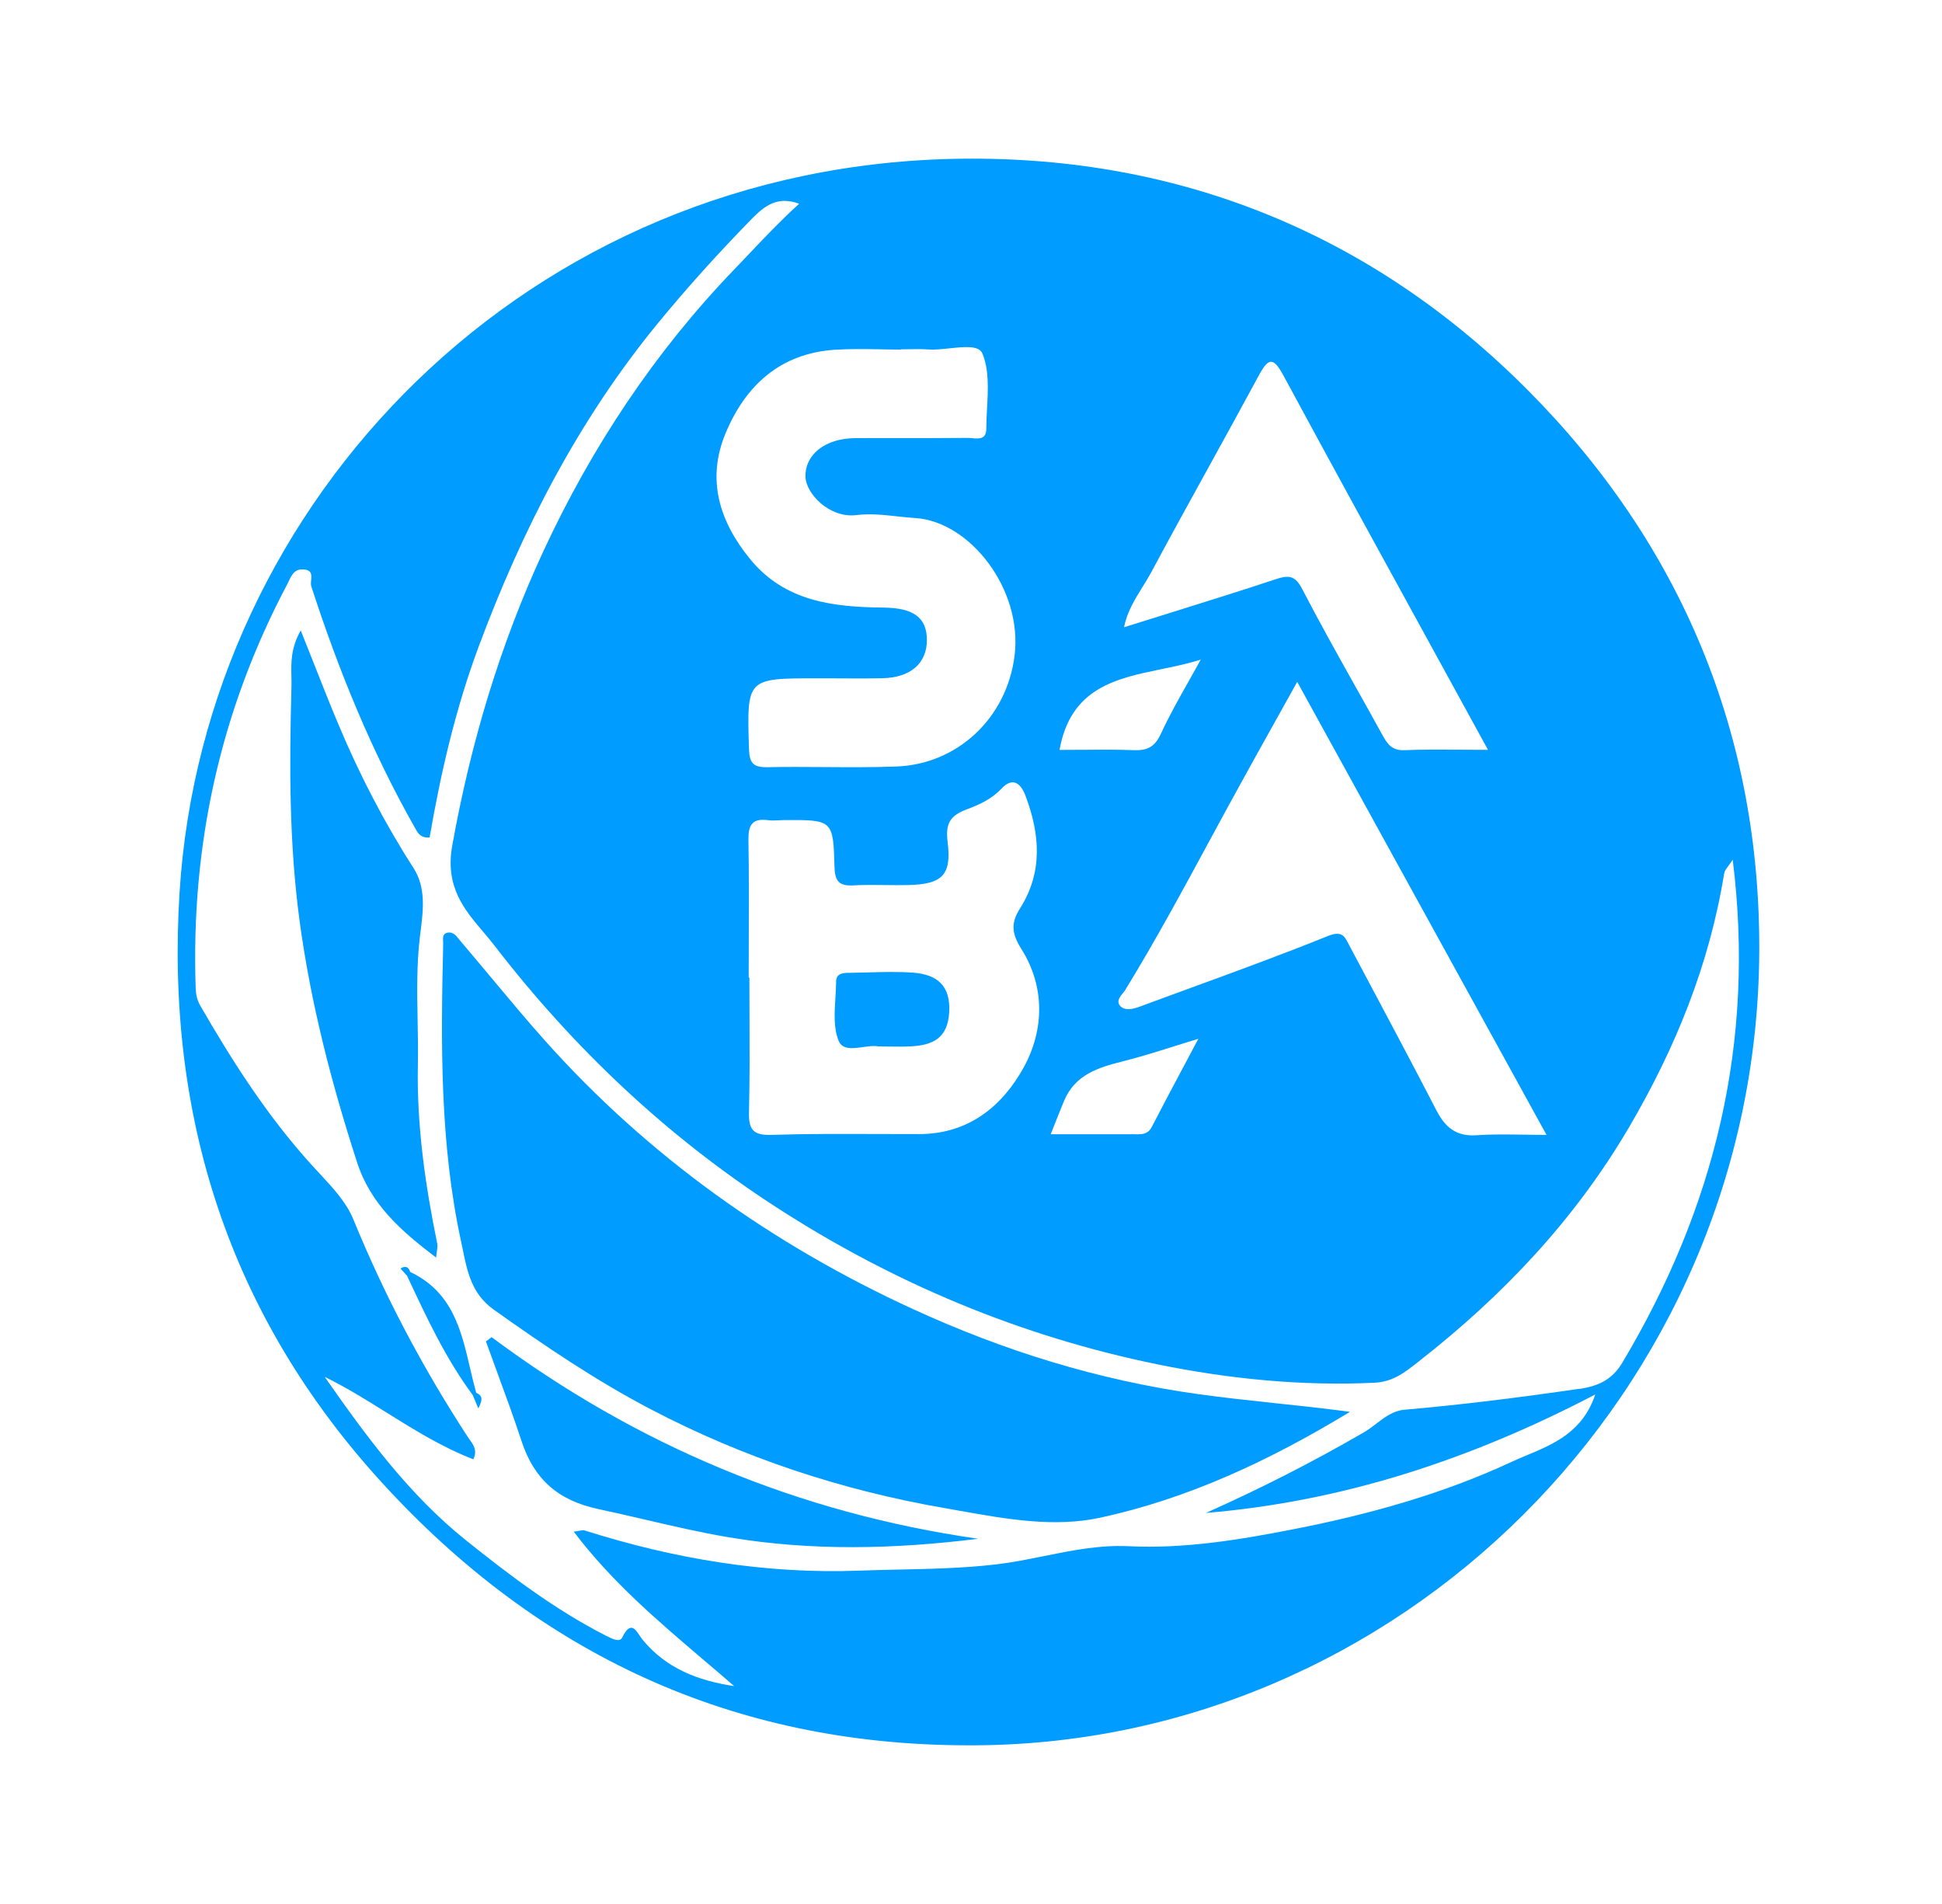
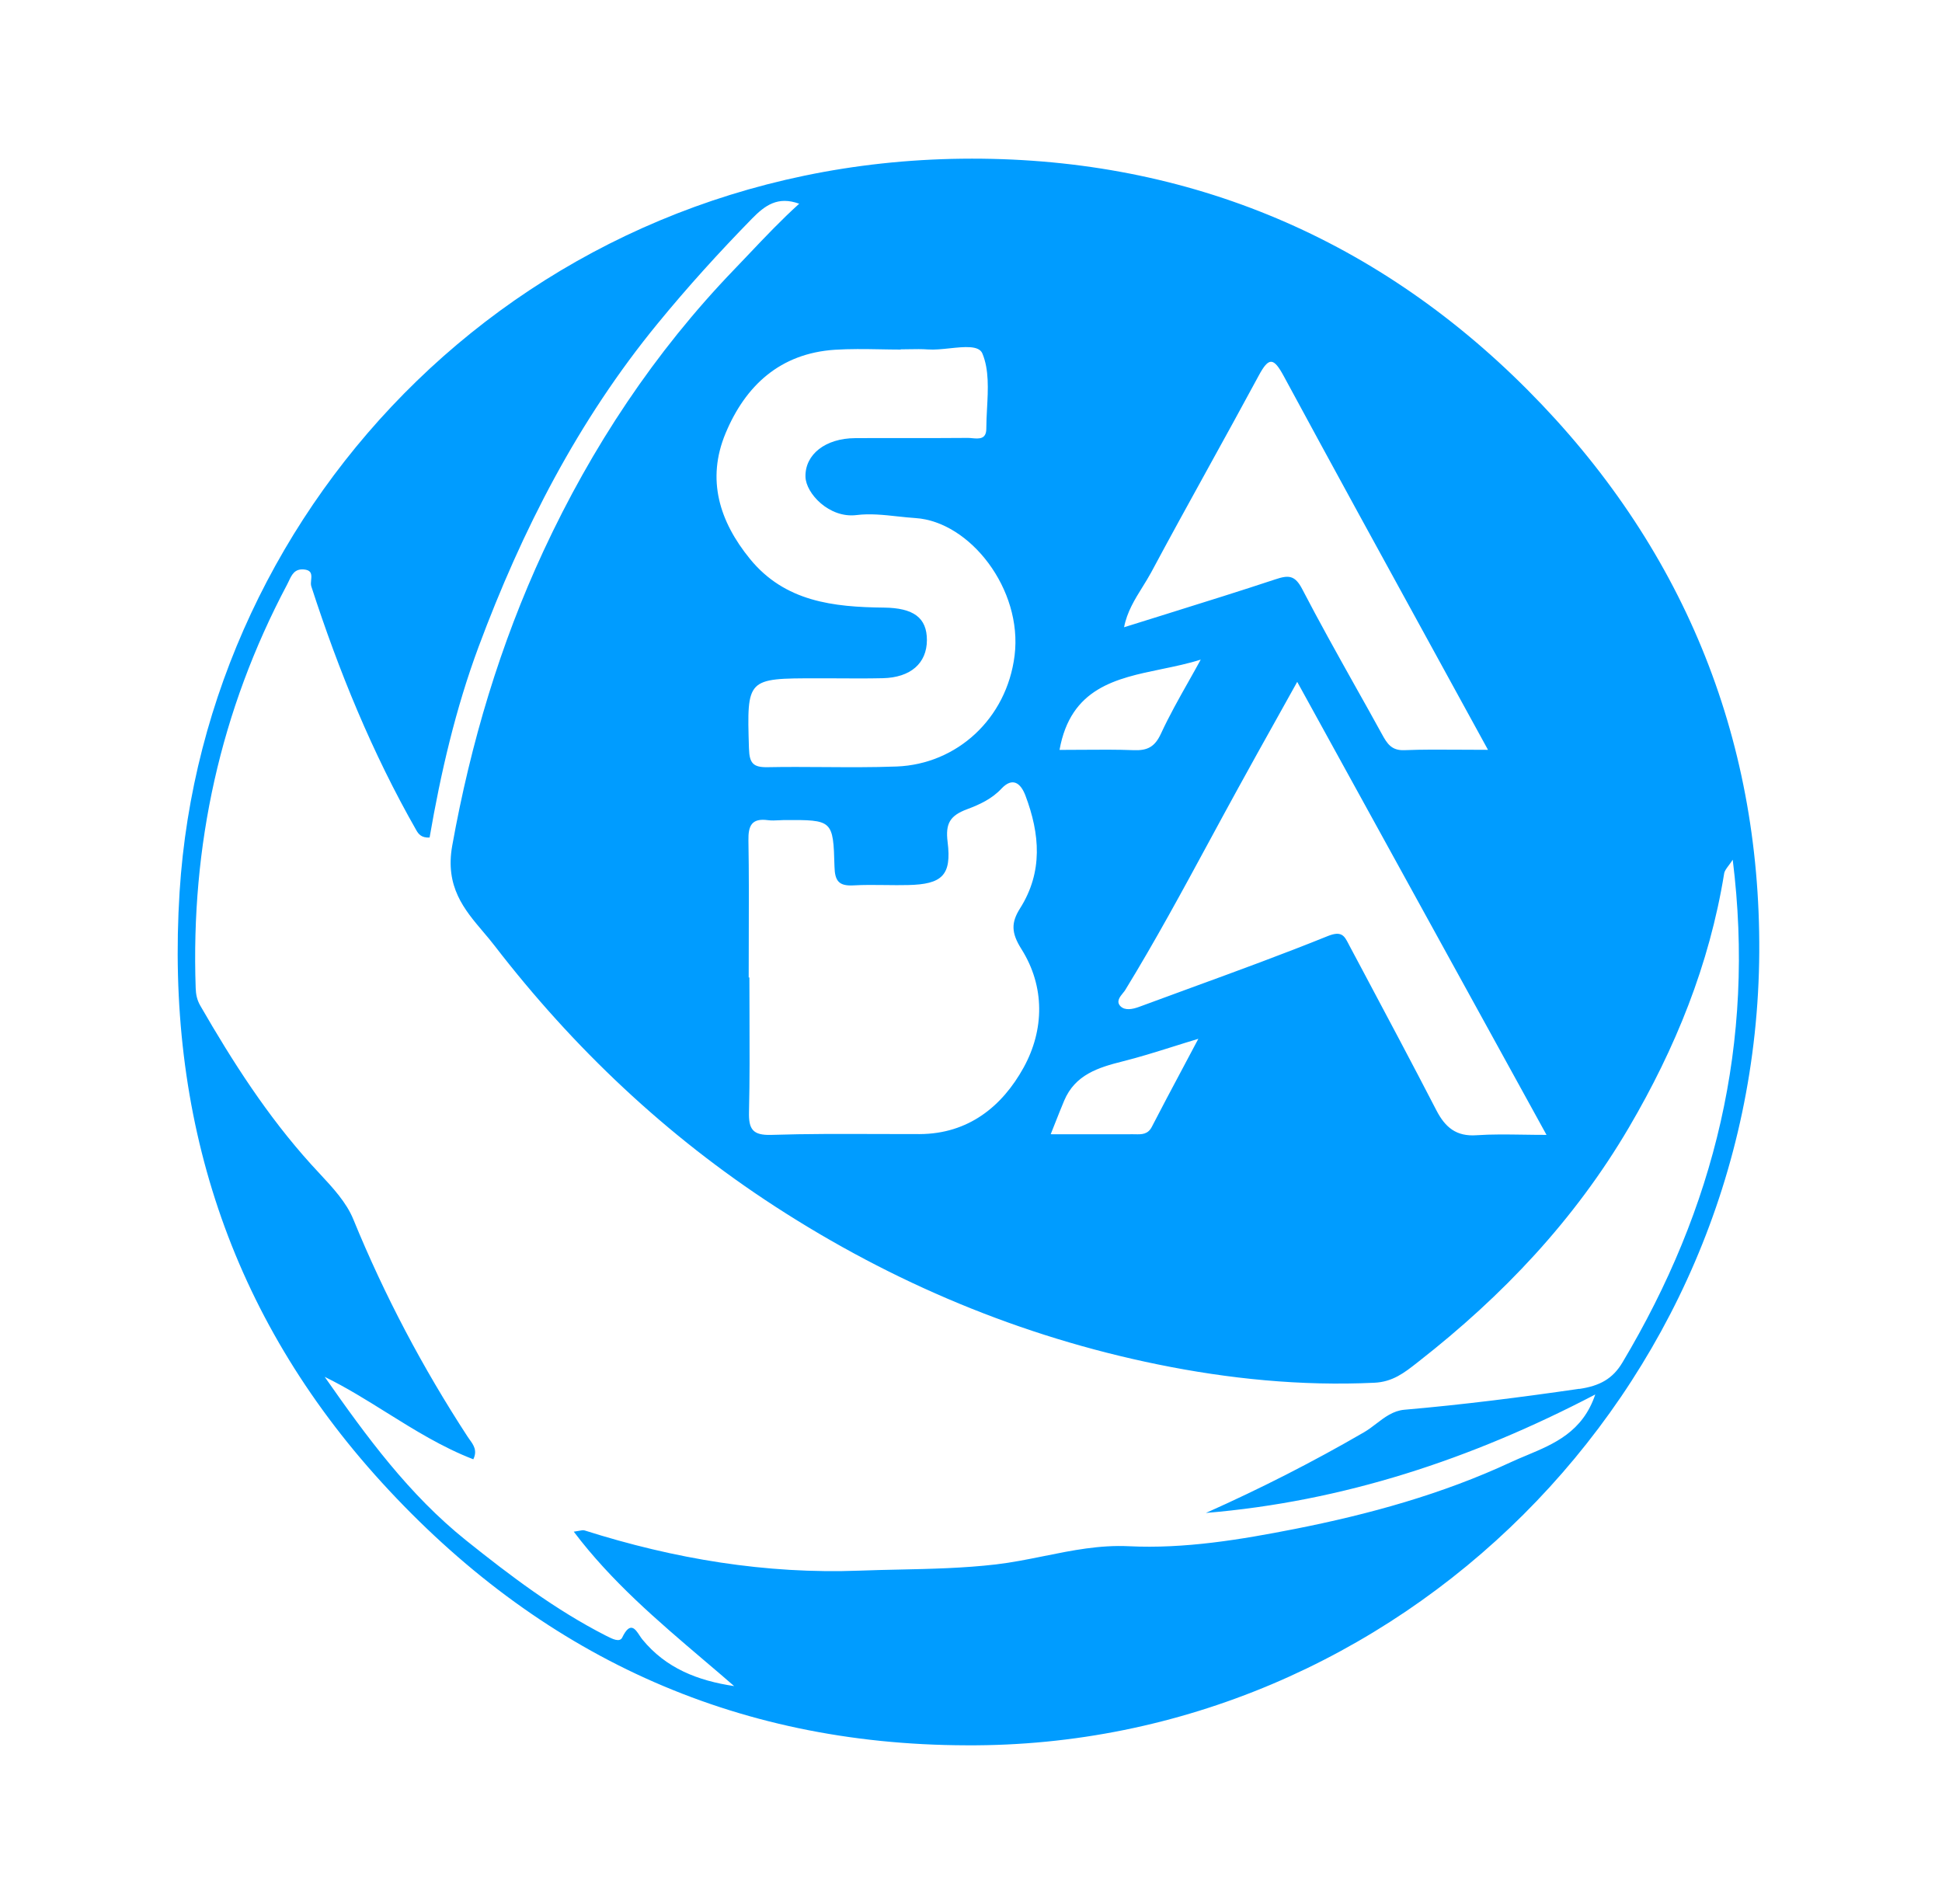
<svg xmlns="http://www.w3.org/2000/svg" width="51" height="50" viewBox="0 0 51 50" fill="none">
-   <path d="M22.815 25.536C23.204 25.525 23.593 25.514 23.98 25.543C24.603 25.589 24.974 25.877 24.926 26.6C24.883 27.268 24.492 27.444 23.939 27.477C23.763 27.488 23.586 27.486 23.383 27.483C23.284 27.482 23.179 27.48 23.065 27.48C22.959 27.456 22.818 27.475 22.673 27.496C22.406 27.534 22.124 27.573 22.026 27.337C21.889 27.008 21.914 26.607 21.939 26.209C21.948 26.064 21.957 25.919 21.958 25.779C21.959 25.55 22.152 25.548 22.321 25.547L22.328 25.547C22.49 25.545 22.653 25.541 22.815 25.536Z" fill="#009CFF" />
-   <path d="M14.304 27.319C17.02 30.362 20.282 32.679 23.97 34.375L23.973 34.376C26.354 35.47 28.846 36.248 31.468 36.611C32.127 36.703 32.788 36.773 33.465 36.846C34.108 36.914 34.767 36.984 35.452 37.076C33.331 38.364 31.194 39.357 28.892 39.856C27.685 40.117 26.427 39.893 25.201 39.674C25.064 39.649 24.926 39.625 24.79 39.601C22.094 39.133 19.517 38.279 17.092 37.01C15.646 36.253 14.295 35.337 12.965 34.391C12.391 33.983 12.271 33.393 12.154 32.819C12.14 32.746 12.125 32.674 12.109 32.603C11.55 30.026 11.577 27.404 11.639 24.785C11.639 24.764 11.638 24.741 11.637 24.718C11.631 24.622 11.624 24.517 11.756 24.492C11.895 24.465 11.977 24.568 12.051 24.662C12.066 24.68 12.079 24.698 12.094 24.714C12.364 25.031 12.631 25.351 12.899 25.672C13.361 26.226 13.824 26.78 14.304 27.319Z" fill="#009CFF" />
-   <path d="M11.483 32.66C11.165 31.109 10.942 29.548 10.974 27.958C10.982 27.568 10.975 27.179 10.967 26.79C10.954 26.065 10.94 25.339 11.026 24.61L11.046 24.453C11.115 23.902 11.189 23.307 10.859 22.794C10.094 21.605 9.449 20.357 8.901 19.056C8.678 18.528 8.467 17.994 8.243 17.425C8.132 17.145 8.018 16.856 7.898 16.556C7.637 17.015 7.645 17.394 7.653 17.762C7.655 17.857 7.657 17.951 7.654 18.046C7.598 20.101 7.592 22.146 7.869 24.192C8.162 26.356 8.706 28.451 9.377 30.523C9.732 31.621 10.525 32.321 11.453 33.025C11.459 32.957 11.467 32.901 11.474 32.854C11.485 32.773 11.495 32.714 11.483 32.66Z" fill="#009CFF" />
-   <path d="M13.057 36.038C12.957 35.767 12.858 35.497 12.761 35.226C12.811 35.19 12.862 35.153 12.911 35.115C16.724 37.956 20.975 39.734 25.688 40.409C23.499 40.682 21.326 40.737 19.137 40.37C18.393 40.245 17.664 40.075 16.935 39.905C16.53 39.811 16.125 39.717 15.717 39.63C14.649 39.403 14.025 38.843 13.696 37.842C13.497 37.236 13.277 36.637 13.057 36.038Z" fill="#009CFF" />
-   <path d="M12.346 35.934C12.113 34.931 11.881 33.928 10.773 33.403C10.727 33.26 10.639 33.234 10.517 33.313L10.69 33.502L10.706 33.537C11.207 34.609 11.707 35.68 12.417 36.638L12.449 36.716C12.486 36.806 12.523 36.896 12.561 36.986L12.563 36.982C12.642 36.819 12.717 36.663 12.506 36.577C12.447 36.366 12.396 36.15 12.346 35.934Z" fill="#009CFF" />
  <path fill-rule="evenodd" clip-rule="evenodd" d="M25.257 4.168C30.984 4.1 36.038 6.141 40.119 10.242C44.165 14.306 46.233 19.313 46.201 25.003C46.137 36.551 36.688 45.901 25.382 45.833C19.24 45.82 14.143 43.441 10.028 38.933C6.022 34.545 4.347 29.313 4.716 23.428C5.36 13.166 13.846 4.304 25.257 4.168ZM39.993 29.797C40.191 29.8 40.397 29.803 40.614 29.803L37.843 24.767C36.588 22.487 35.334 20.209 34.067 17.906C33.886 18.232 33.711 18.546 33.54 18.852C33.187 19.484 32.852 20.084 32.522 20.686C32.268 21.148 32.016 21.612 31.765 22.076C31.05 23.397 30.334 24.719 29.549 26.001C29.535 26.024 29.514 26.05 29.491 26.077C29.408 26.179 29.303 26.306 29.431 26.43C29.551 26.542 29.744 26.503 29.909 26.443C30.372 26.271 30.836 26.102 31.3 25.932C32.496 25.495 33.692 25.058 34.872 24.581C35.232 24.437 35.305 24.578 35.41 24.779L35.432 24.822L35.798 25.509C36.444 26.723 37.091 27.937 37.722 29.158C37.953 29.604 38.242 29.85 38.777 29.812C39.169 29.785 39.564 29.791 39.993 29.797ZM31.715 12.314C31.217 13.217 30.719 14.121 30.232 15.031C30.161 15.162 30.082 15.289 30.002 15.418C29.8 15.742 29.596 16.073 29.52 16.472C29.914 16.348 30.303 16.227 30.689 16.107L30.691 16.106C31.639 15.81 32.569 15.52 33.493 15.214C33.836 15.1 34.007 15.098 34.201 15.475C34.642 16.324 35.109 17.159 35.576 17.994C35.817 18.422 36.057 18.852 36.294 19.283C36.426 19.524 36.542 19.713 36.878 19.7C37.363 19.681 37.849 19.684 38.377 19.688C38.601 19.69 38.834 19.691 39.077 19.691C38.59 18.803 38.108 17.924 37.63 17.051C36.301 14.629 35 12.257 33.714 9.878C33.447 9.384 33.321 9.37 33.056 9.864C32.614 10.683 32.165 11.499 31.715 12.314ZM31.224 17.877C31.328 17.692 31.432 17.508 31.533 17.322C31.205 17.426 30.857 17.499 30.512 17.57C29.303 17.819 28.117 18.064 27.825 19.693C28.021 19.693 28.215 19.691 28.408 19.69C28.87 19.686 29.326 19.683 29.78 19.7C30.135 19.713 30.328 19.612 30.487 19.269C30.707 18.793 30.966 18.334 31.224 17.877ZM29.489 27.871C28.841 28.033 28.233 28.223 27.946 28.906C27.865 29.098 27.79 29.29 27.708 29.496C27.671 29.59 27.633 29.686 27.593 29.786L28.329 29.787C28.81 29.787 29.282 29.788 29.754 29.786C29.775 29.786 29.795 29.787 29.816 29.787C29.982 29.79 30.145 29.793 30.248 29.593C30.503 29.098 30.765 28.606 31.051 28.069C31.185 27.817 31.324 27.556 31.47 27.28C31.23 27.352 31.005 27.423 30.788 27.491C30.329 27.635 29.912 27.765 29.489 27.871ZM26.789 23.853C27.394 22.895 27.31 21.901 26.93 20.893C26.802 20.554 26.586 20.406 26.301 20.709C26.046 20.983 25.715 21.133 25.397 21.251C24.949 21.419 24.825 21.623 24.886 22.113C24.995 22.987 24.74 23.222 23.85 23.242C23.649 23.247 23.447 23.245 23.245 23.242C22.966 23.239 22.688 23.235 22.41 23.251C22.032 23.271 21.925 23.137 21.915 22.761C21.882 21.53 21.866 21.53 20.597 21.535C20.55 21.536 20.503 21.538 20.456 21.541C20.359 21.546 20.261 21.551 20.166 21.538C19.739 21.481 19.648 21.684 19.655 22.072C19.67 22.933 19.667 23.794 19.664 24.656C19.663 24.993 19.662 25.331 19.662 25.668H19.68C19.68 26 19.681 26.333 19.683 26.665C19.686 27.509 19.69 28.353 19.67 29.196C19.658 29.655 19.766 29.819 20.261 29.803C21.187 29.773 22.113 29.777 23.039 29.78C23.41 29.781 23.781 29.783 24.151 29.782C25.431 29.777 26.319 29.056 26.883 28.033C27.428 27.042 27.444 25.906 26.824 24.923C26.552 24.492 26.554 24.225 26.789 23.853ZM23.652 9.174V9.18C23.471 9.18 23.289 9.176 23.108 9.173C22.712 9.166 22.316 9.16 21.922 9.185C20.489 9.281 19.577 10.123 19.053 11.382C18.551 12.591 18.89 13.689 19.694 14.676C20.613 15.804 21.89 15.941 23.211 15.956C23.993 15.964 24.343 16.223 24.342 16.811C24.34 17.417 23.915 17.794 23.182 17.81C22.781 17.819 22.38 17.817 21.979 17.814C21.803 17.814 21.627 17.813 21.452 17.813C20.529 17.813 20.069 17.813 19.847 18.042C19.627 18.27 19.641 18.724 19.668 19.628L19.67 19.667C19.681 20.048 19.787 20.154 20.16 20.147C20.654 20.137 21.148 20.141 21.642 20.144C22.278 20.148 22.913 20.153 23.548 20.129C25.125 20.068 26.438 18.878 26.645 17.214C26.86 15.474 25.473 13.699 24.043 13.605C23.888 13.595 23.73 13.578 23.572 13.561C23.209 13.521 22.843 13.482 22.493 13.526C21.776 13.615 21.163 12.956 21.153 12.52C21.139 11.936 21.674 11.51 22.457 11.506C22.891 11.503 23.325 11.504 23.758 11.504C24.31 11.505 24.862 11.505 25.414 11.5C25.45 11.5 25.489 11.503 25.53 11.507C25.705 11.523 25.902 11.542 25.902 11.257C25.902 11.085 25.912 10.908 25.921 10.73C25.949 10.22 25.976 9.705 25.798 9.281C25.707 9.067 25.329 9.106 24.94 9.147C24.742 9.168 24.541 9.189 24.374 9.177C24.209 9.165 24.044 9.168 23.878 9.171C23.803 9.172 23.727 9.174 23.652 9.174ZM36.879 37.021C38.418 36.888 39.947 36.693 41.475 36.471V36.474C42.015 36.395 42.352 36.207 42.606 35.783C45.025 31.73 46.103 27.382 45.504 22.577C45.466 22.637 45.429 22.686 45.396 22.73C45.336 22.811 45.29 22.872 45.279 22.939C44.891 25.332 43.999 27.528 42.777 29.61C41.354 32.034 39.465 34.027 37.265 35.747L37.209 35.791C36.88 36.049 36.572 36.291 36.089 36.312C34.17 36.402 32.265 36.21 30.408 35.831C26.806 35.096 23.449 33.691 20.354 31.682C17.498 29.829 15.058 27.519 12.99 24.837C12.895 24.712 12.792 24.592 12.689 24.47C12.191 23.883 11.684 23.285 11.876 22.209C12.361 19.509 13.135 16.919 14.277 14.459C15.54 11.744 17.185 9.253 19.284 7.074C19.414 6.939 19.544 6.803 19.673 6.666C20.097 6.219 20.524 5.769 20.988 5.35C20.426 5.145 20.09 5.393 19.746 5.744C18.882 6.628 18.055 7.539 17.269 8.499C15.181 11.045 13.709 13.924 12.569 16.984C11.964 18.611 11.573 20.303 11.282 21.994C11.068 22.007 10.989 21.901 10.934 21.804C9.774 19.772 8.895 17.619 8.175 15.397C8.16 15.349 8.165 15.291 8.171 15.232C8.184 15.102 8.197 14.971 7.973 14.954C7.738 14.936 7.662 15.095 7.585 15.259C7.57 15.29 7.556 15.32 7.54 15.35C5.784 18.665 5.009 22.205 5.139 25.948C5.145 26.114 5.171 26.255 5.262 26.413C6.11 27.884 7.022 29.306 8.167 30.573C8.24 30.654 8.316 30.735 8.392 30.817C8.74 31.191 9.098 31.575 9.28 32.023C10.099 34.024 11.101 35.92 12.28 37.728C12.297 37.753 12.314 37.778 12.332 37.803C12.434 37.943 12.542 38.093 12.43 38.322C11.617 38.009 10.885 37.552 10.155 37.097C9.622 36.764 9.089 36.432 8.527 36.157C9.627 37.731 10.742 39.252 12.243 40.454C13.403 41.382 14.578 42.272 15.905 42.95L15.927 42.961C16.085 43.041 16.274 43.137 16.341 43.002C16.548 42.572 16.682 42.775 16.798 42.952C16.822 42.988 16.846 43.024 16.869 43.052C17.488 43.81 18.325 44.136 19.28 44.278C19.014 44.046 18.746 43.818 18.477 43.59C17.267 42.56 16.055 41.529 15.068 40.223C15.123 40.216 15.168 40.208 15.207 40.2C15.271 40.187 15.316 40.178 15.355 40.191C17.706 40.937 20.108 41.34 22.58 41.246C22.926 41.233 23.271 41.225 23.617 41.218C24.461 41.2 25.306 41.181 26.153 41.083C26.579 41.033 27 40.948 27.421 40.863C28.151 40.715 28.881 40.568 29.645 40.605C31.112 40.677 32.578 40.432 34.007 40.151C35.95 39.768 37.877 39.237 39.682 38.396C39.816 38.334 39.955 38.275 40.096 38.217C40.812 37.917 41.564 37.603 41.894 36.62C38.624 38.328 35.268 39.431 31.669 39.731C33.093 39.096 34.478 38.392 35.825 37.61C35.936 37.545 36.04 37.466 36.144 37.386C36.366 37.216 36.589 37.047 36.879 37.021Z" fill="#009CFF" />
</svg>